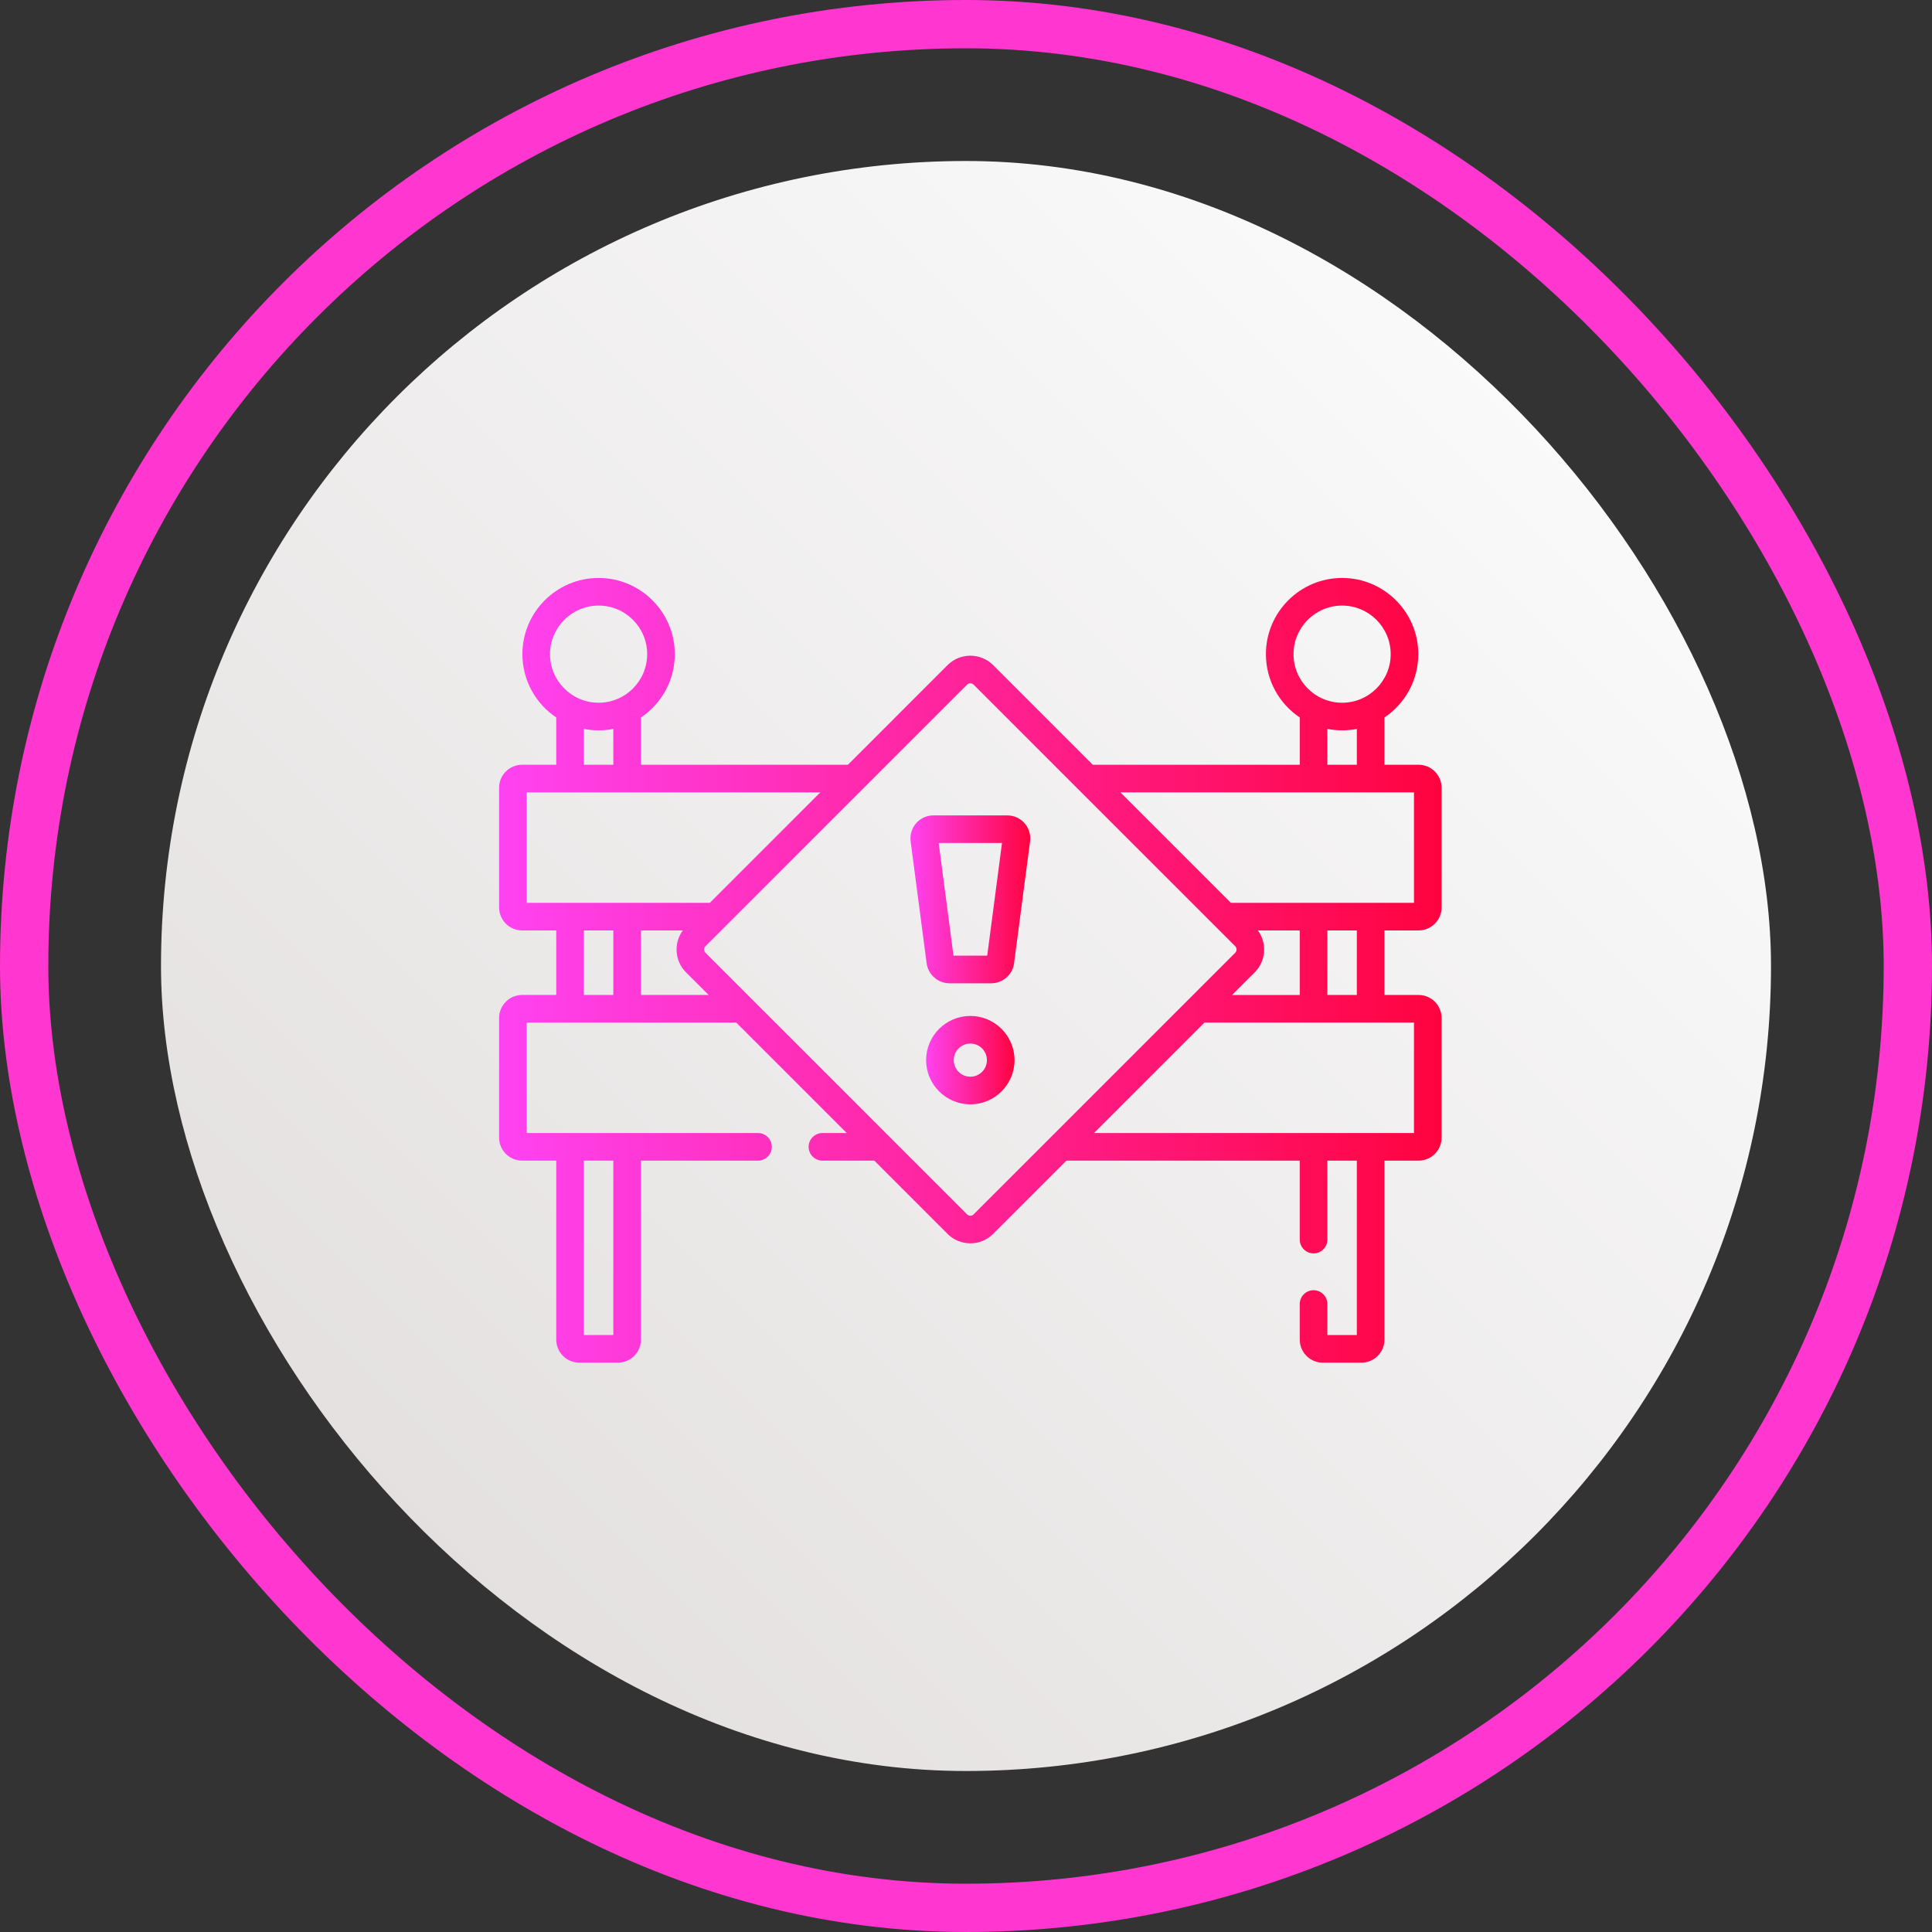
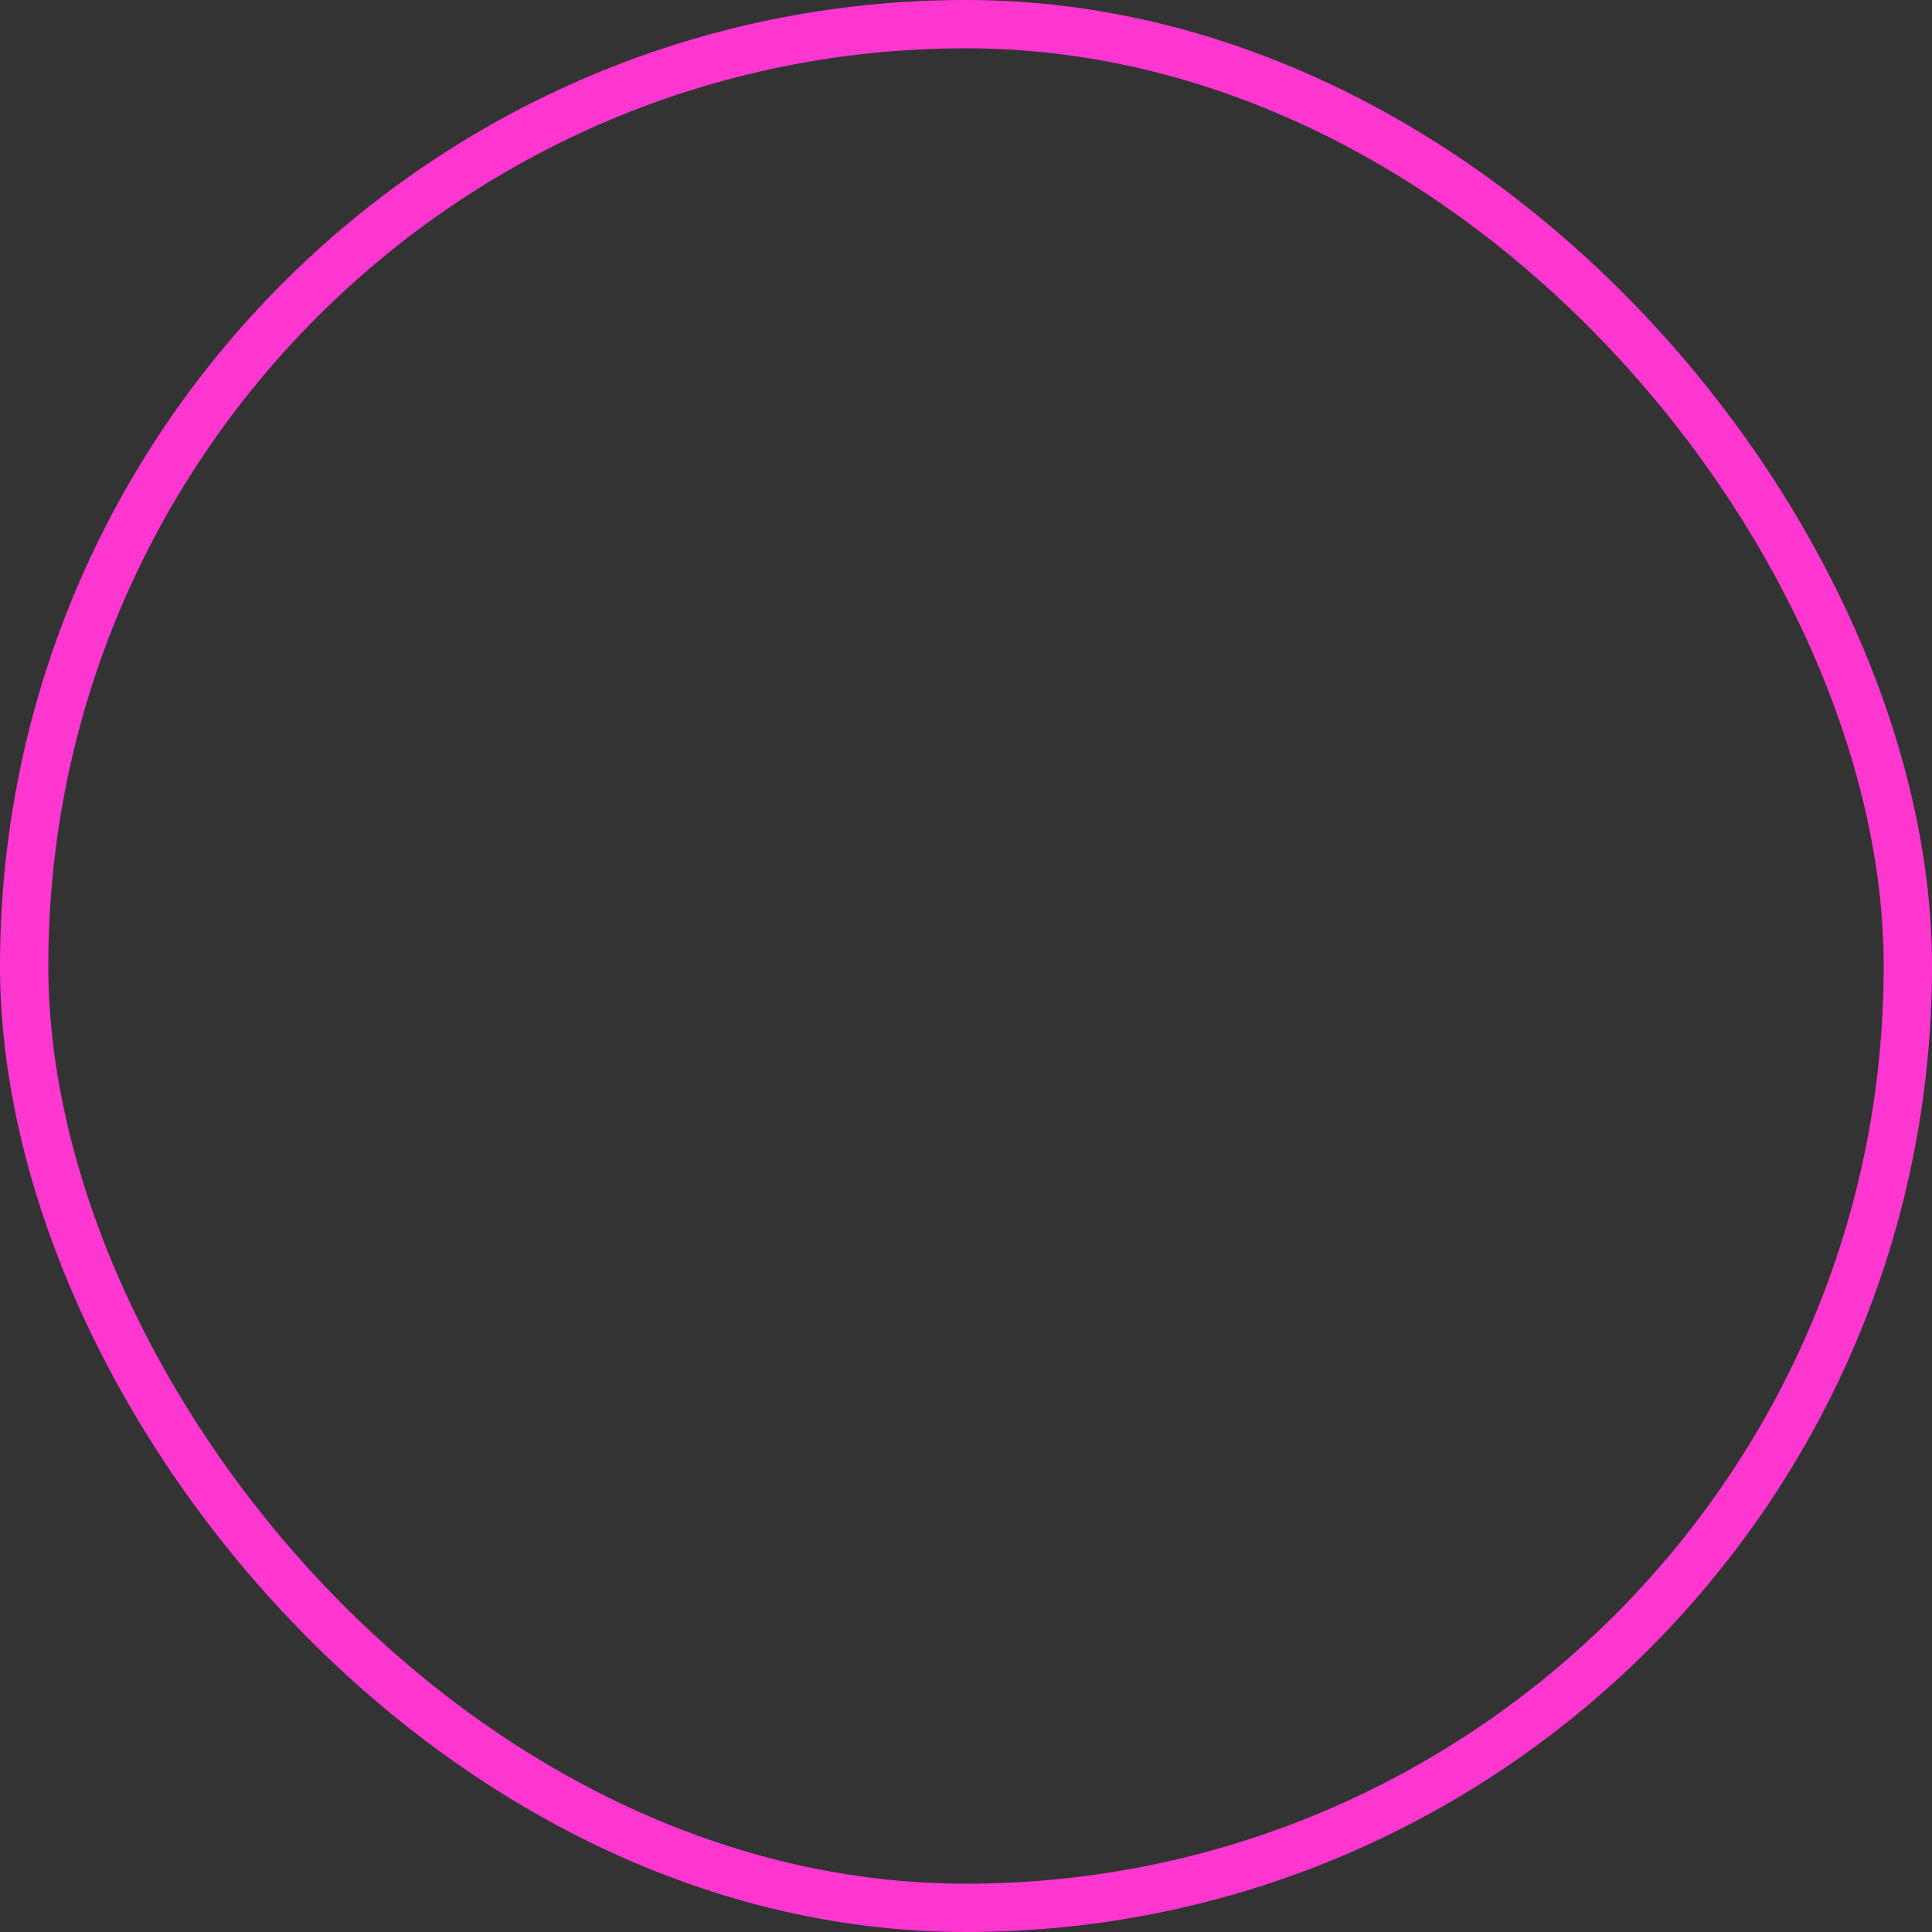
<svg xmlns="http://www.w3.org/2000/svg" width="120" height="120" viewBox="0 0 120 120" fill="none">
  <rect x="0" y="0" width="120" height="120" fill="#333333" stroke="none" />
  <rect x="1.5" y="1.5" width="117" height="117" rx="58.5" stroke="#FF36CF" stroke-width="3" />
-   <rect x="10" y="10" width="100" height="100" rx="50" fill="url(#paint0_linear_1222_1135)" />
  <g clip-path="url(#clip0_1222_1135)">
-     <path d="M88.111 57.791C88.899 57.791 89.54 57.15 89.54 56.361V48.93C89.54 48.142 88.899 47.5 88.111 47.5H85.99V44.564C87.257 43.714 88.093 42.269 88.093 40.631C88.093 38.022 85.97 35.898 83.36 35.898C80.751 35.898 78.628 38.022 78.628 40.631C78.628 42.268 79.463 43.714 80.73 44.564V47.501H67.874L61.685 41.311C60.905 40.531 59.635 40.531 58.855 41.311L52.666 47.501H39.81V44.564C41.077 43.714 41.913 42.269 41.913 40.631C41.913 38.022 39.789 35.899 37.18 35.899C34.57 35.899 32.447 38.022 32.447 40.631C32.447 42.269 33.283 43.714 34.55 44.564V47.5H32.429C31.641 47.5 31 48.142 31 48.93V56.361C31 57.15 31.641 57.791 32.429 57.791H34.55V61.799H32.429C31.641 61.799 31 62.441 31 63.229V70.66C31 71.449 31.641 72.09 32.429 72.09H34.55V83.209C34.55 83.997 35.191 84.638 35.979 84.638H38.38C39.169 84.638 39.81 83.997 39.81 83.209V72.09H47.08C47.554 72.09 47.938 71.706 47.938 71.232C47.938 70.758 47.554 70.375 47.08 70.375H32.715V63.514H45.729L52.59 70.375H51.082C50.608 70.375 50.224 70.758 50.224 71.232C50.224 71.706 50.608 72.09 51.082 72.09H54.305L58.855 76.64C59.245 77.03 59.758 77.225 60.27 77.225C60.782 77.225 61.295 77.03 61.685 76.64L66.236 72.09H80.73V76.993C80.73 77.467 81.114 77.851 81.588 77.851C82.062 77.851 82.445 77.467 82.445 76.993V72.09H84.275V82.923H82.445V80.995C82.445 80.522 82.062 80.138 81.588 80.138C81.114 80.138 80.73 80.522 80.73 80.995V83.209C80.73 83.997 81.371 84.638 82.16 84.638H84.561C85.349 84.638 85.99 83.997 85.99 83.209V72.09H88.111C88.899 72.09 89.54 71.449 89.54 70.66V63.229C89.54 62.441 88.899 61.799 88.111 61.799H85.99V57.791H88.111ZM38.094 82.923H36.265V72.09H38.094V82.923ZM83.36 37.614C85.024 37.614 86.378 38.967 86.378 40.631C86.378 42.295 85.024 43.649 83.36 43.649C81.696 43.649 80.343 42.295 80.343 40.631C80.343 38.967 81.696 37.614 83.36 37.614ZM82.445 45.274C82.742 45.333 83.047 45.364 83.36 45.364C83.673 45.364 83.979 45.333 84.275 45.274V47.5H82.445V45.274ZM87.825 49.215V56.076H76.45L69.589 49.215H87.825ZM76.526 61.799L77.935 60.391C78.642 59.683 78.706 58.573 78.129 57.791H80.73V61.8H76.526V61.799ZM37.18 37.614C38.844 37.614 40.197 38.967 40.197 40.631C40.197 42.295 38.844 43.649 37.18 43.649C35.516 43.649 34.162 42.295 34.162 40.631C34.162 38.967 35.516 37.614 37.18 37.614ZM36.265 45.274C36.561 45.333 36.867 45.364 37.18 45.364C37.493 45.364 37.798 45.333 38.094 45.274V47.501H36.265V45.274ZM32.715 49.215H50.951L44.09 56.076H32.715V49.215ZM36.265 57.791H38.094V61.799H36.265V57.791ZM39.81 61.799V57.791H42.411C41.834 58.573 41.898 59.683 42.605 60.391L44.014 61.799H39.81V61.799ZM60.472 75.427C60.361 75.539 60.179 75.539 60.068 75.427L43.818 59.178C43.707 59.066 43.707 58.885 43.818 58.773L60.068 42.524C60.123 42.468 60.197 42.44 60.27 42.44C60.343 42.44 60.416 42.468 60.472 42.524L76.722 58.773C76.833 58.885 76.833 59.066 76.722 59.178L60.472 75.427ZM87.825 70.375H67.951L74.811 63.514H87.825V70.375ZM84.275 61.799H82.445V57.791H84.275V61.799Z" fill="url(#paint1_linear_1222_1135)" />
    <path d="M60.269 63.102C58.755 63.102 57.523 64.333 57.523 65.847C57.523 67.361 58.755 68.592 60.269 68.592C61.783 68.592 63.014 67.361 63.014 65.847C63.014 64.333 61.782 63.102 60.269 63.102ZM60.269 66.877C59.701 66.877 59.239 66.415 59.239 65.847C59.239 65.279 59.701 64.817 60.269 64.817C60.837 64.817 61.299 65.279 61.299 65.847C61.299 66.415 60.837 66.877 60.269 66.877Z" fill="url(#paint2_linear_1222_1135)" />
-     <path d="M62.562 50.645H57.978C57.567 50.645 57.175 50.822 56.904 51.131C56.632 51.44 56.508 51.852 56.561 52.26L57.554 59.83C57.647 60.539 58.257 61.074 58.971 61.074H61.569C62.284 61.074 62.893 60.539 62.986 59.83L63.979 52.26C64.033 51.852 63.908 51.44 63.636 51.131C63.365 50.822 62.974 50.645 62.562 50.645ZM61.318 59.358H59.222L58.304 52.36H62.236L61.318 59.358Z" fill="url(#paint3_linear_1222_1135)" />
  </g>
  <defs>
    <linearGradient id="paint0_linear_1222_1135" x1="24.643" y1="95.356" x2="95.354" y2="24.643" gradientUnits="userSpaceOnUse">
      <stop stop-color="#E4E0E0" />
      <stop offset="1" stop-color="#FAFAFA" />
    </linearGradient>
    <linearGradient id="paint1_linear_1222_1135" x1="89.54" y1="60.268" x2="31" y2="60.268" gradientUnits="userSpaceOnUse">
      <stop stop-color="#FF033F" />
      <stop offset="1" stop-color="#FF42F1" />
    </linearGradient>
    <linearGradient id="paint2_linear_1222_1135" x1="63.014" y1="65.847" x2="57.523" y2="65.847" gradientUnits="userSpaceOnUse">
      <stop stop-color="#FF033F" />
      <stop offset="1" stop-color="#FF42F1" />
    </linearGradient>
    <linearGradient id="paint3_linear_1222_1135" x1="63.991" y1="55.859" x2="56.549" y2="55.859" gradientUnits="userSpaceOnUse">
      <stop stop-color="#FF033F" />
      <stop offset="1" stop-color="#FF42F1" />
    </linearGradient>
    <clipPath id="clip0_1222_1135">
-       <rect width="58.54" height="58.54" fill="white" transform="translate(31 31)" />
-     </clipPath>
+       </clipPath>
  </defs>
</svg>